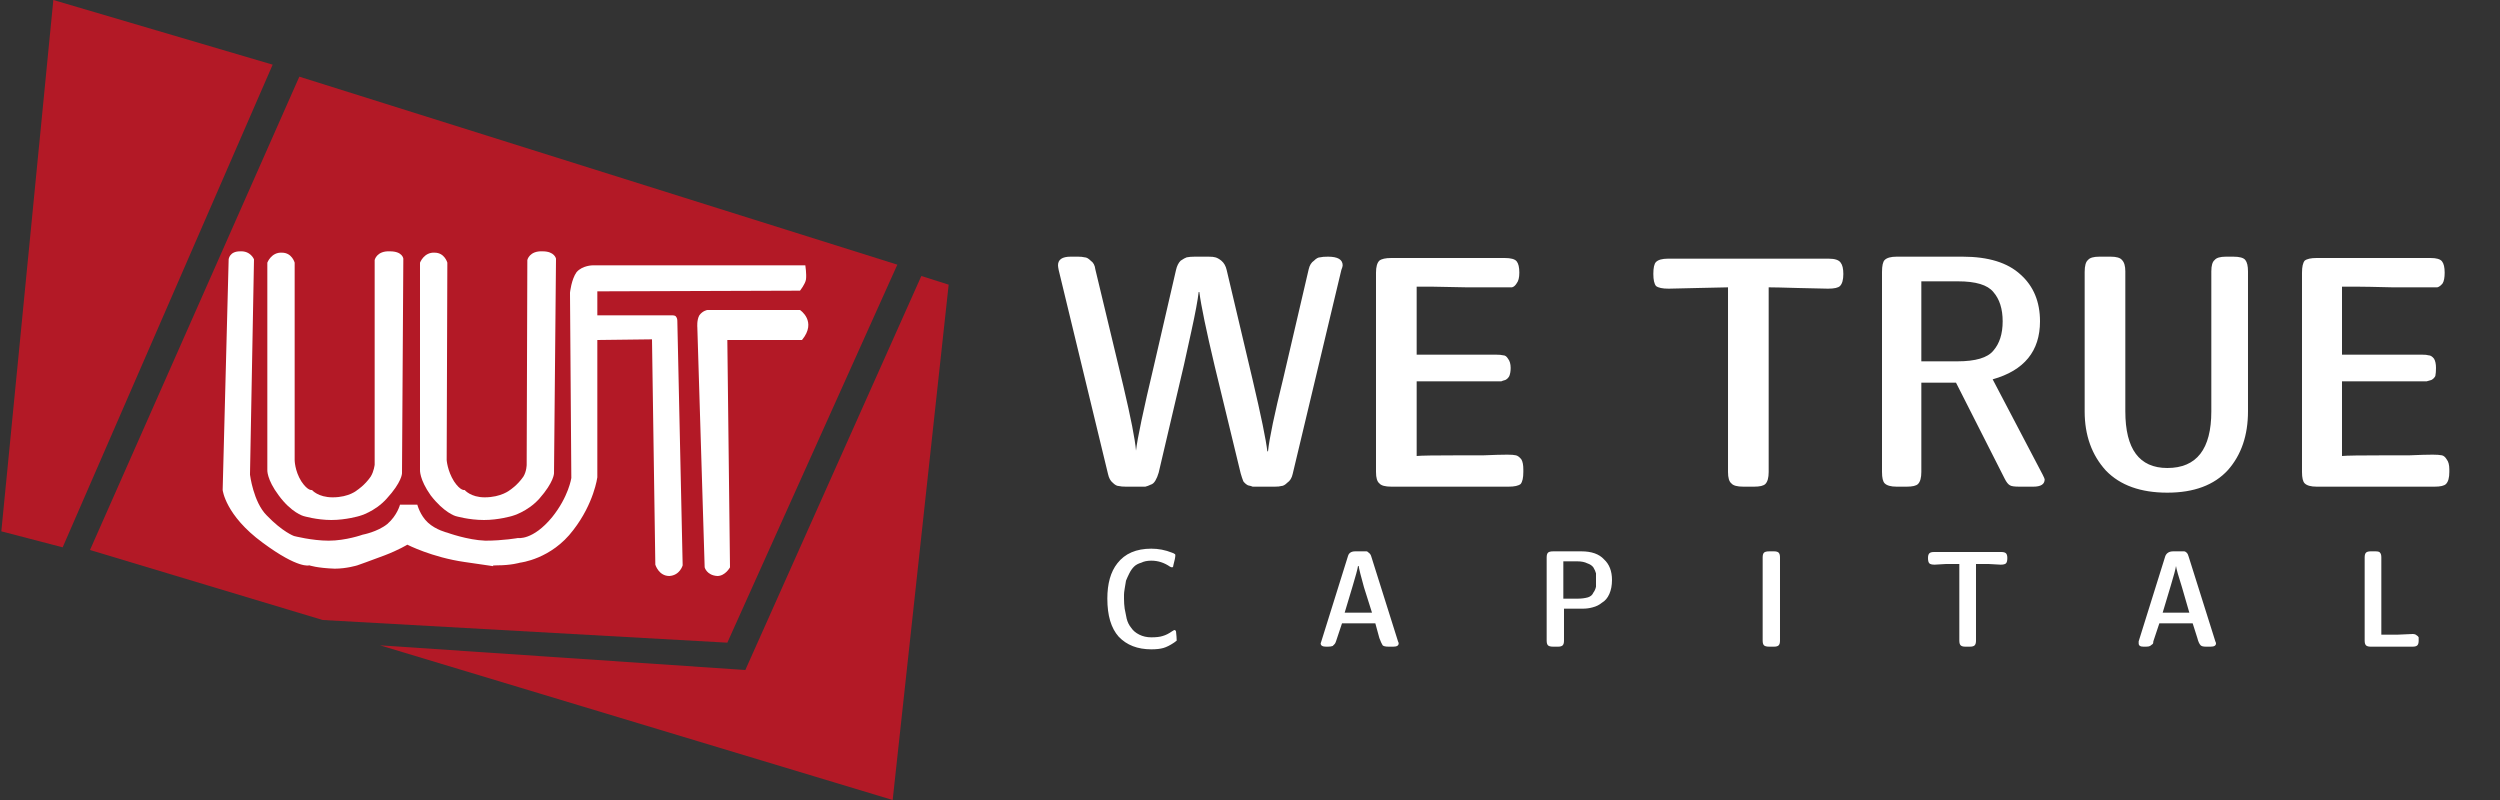
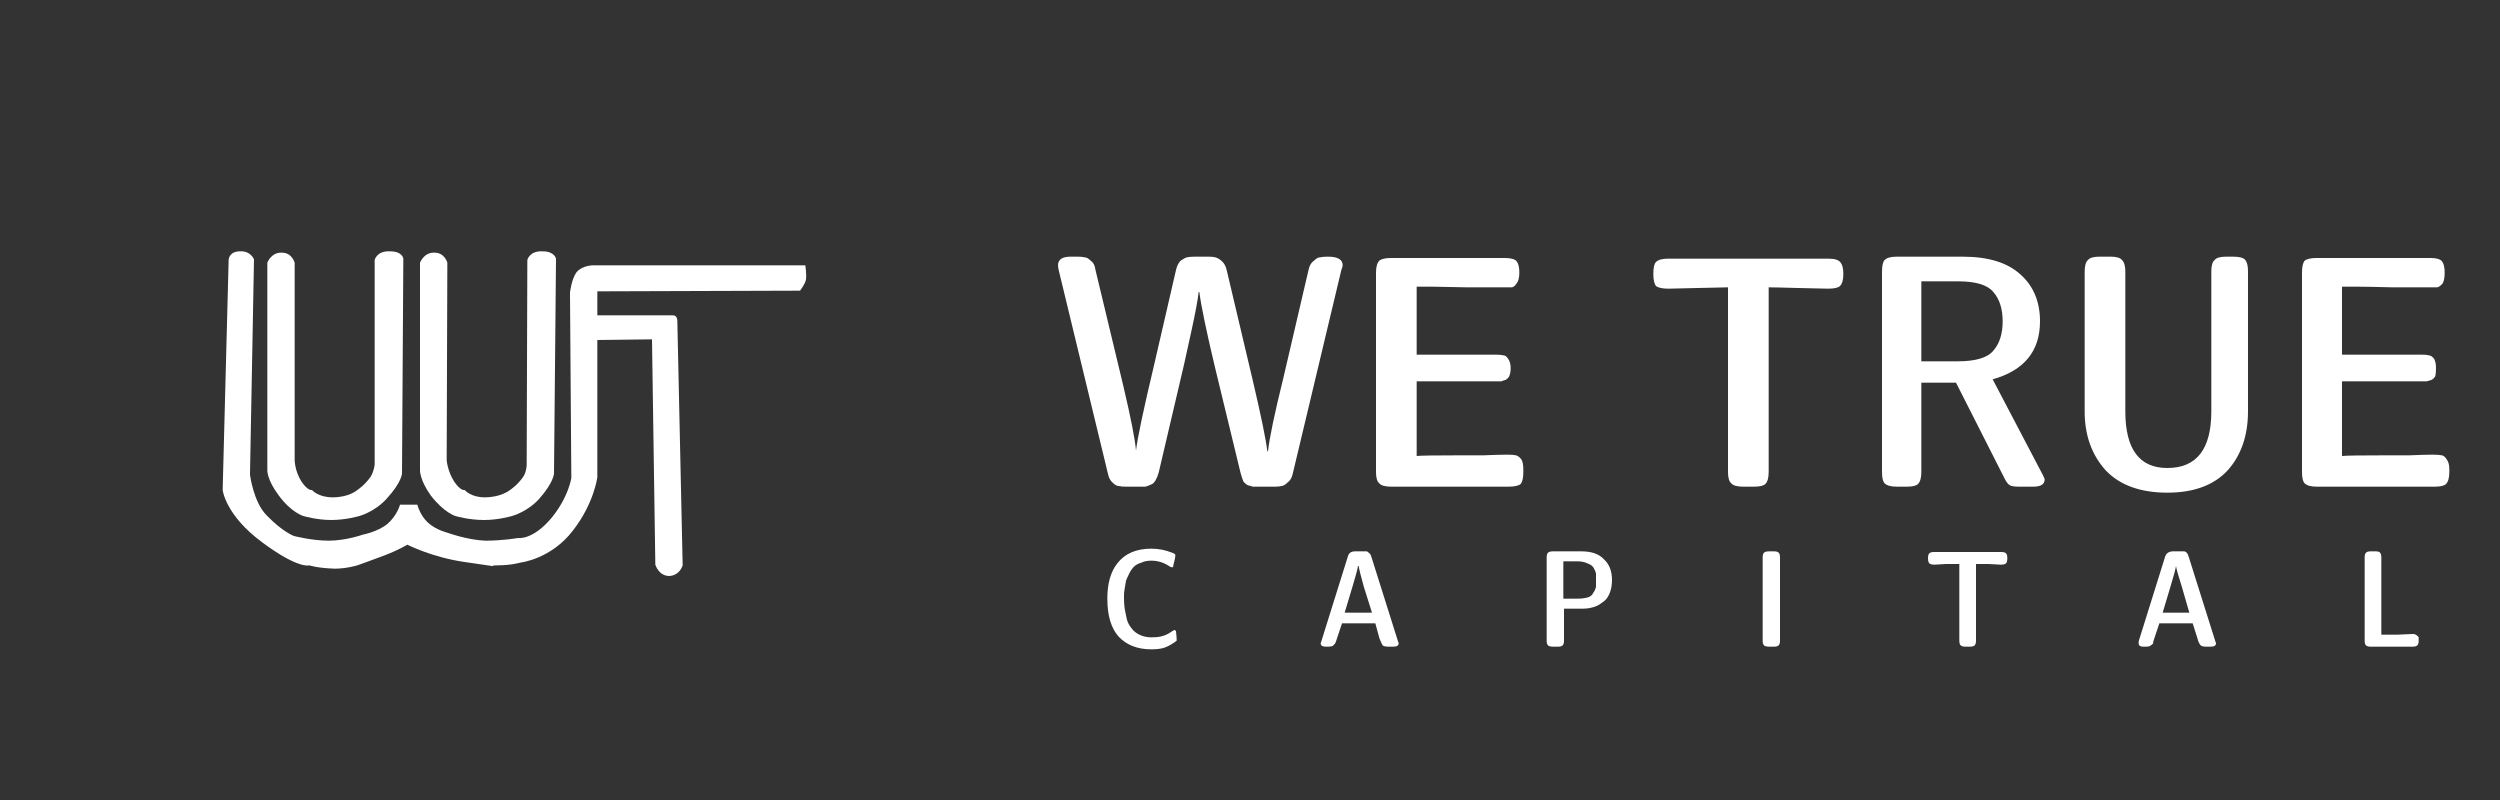
<svg xmlns="http://www.w3.org/2000/svg" version="1.2" viewBox="0 0 375 120" width="375" height="120">
  <rect x="0" y="0" width="375" height="120" fill="#333333" stroke="none" />
  <title>we-true-logo-svg</title>
  <style>
		.s0 { fill: #b31926 } 
		.s1 { fill: #ffffff } 
	</style>
-   <path id="Layer" class="s0" d="m8 0l-7.8 79.7 9.2 2.4 31.5-72.4" />
-   <path id="Layer" class="s0" d="m13.5 82.5l31.4-71 89.7 28.2-25.5 56.7-60.7-3.4" />
-   <path id="Layer" class="s0" d="m57 96.8l54.8 3.7 26.4-59.1 4.1 1.3-8.4 77.3z" />
-   <path id="Layer" class="s1" d="m109.5 85.1c0 0-0.7 1.3-1.9 1.3-1.6-0.1-1.9-1.3-1.9-1.3l-1.1-36c0 0-0.1-1.1 0.3-1.8 0.5-0.7 1.2-0.8 1.2-0.8h13.9c0 0 2.6 1.7 0.3 4.5h-11.2z" />
  <path id="Layer" class="s1" d="m89.6 47.3h11.3c0 0 0.4 0 0.5 0.2 0.2 0.2 0.2 0.6 0.2 0.6l0.8 36.7c0 0-0.4 1.5-2 1.6-1.6 0-2.1-1.7-2.1-1.7l-0.5-33.8-8.2 0.1v20.6c0 0-0.5 3.9-3.6 7.9-3.3 4.4-8 4.9-8 4.9 0 0-1.3 0.4-3.4 0.4-2.1 0 2.1 0.5-4.9-0.5-4.9-0.7-8.6-2.6-8.6-2.6 0 0-1.3 0.8-3.4 1.6-2.1 0.8-4.1 1.5-4.1 1.5 0 0-1.6 0.5-3.4 0.5-2.7-0.1-3.8-0.5-3.8-0.5 0 0-1.6 0.6-7-3.4-5.6-4.1-6-7.9-6-7.9l0.9-34.6c0 0 0.1-1.2 1.7-1.2 1.6-0.1 2.1 1.2 2.1 1.2l-0.6 32.3c0 0 0.5 4.1 2.5 6.1 2.4 2.5 4.1 3.1 4.1 3.1 0 0 2.7 0.7 5.2 0.7 2.6 0 5.1-0.9 5.1-0.9 0 0 2.2-0.4 3.7-1.6 1.5-1.3 1.9-2.9 1.9-2.9h2.6c0 0 0.4 1.6 1.6 2.7 1.2 1.1 2.9 1.5 2.9 1.5 0 0 3 1.1 5.7 1.2 2.7 0 4.9-0.4 4.9-0.4 0 0 2.2 0.4 5.1-3.1 2.5-3.1 2.9-5.9 2.9-5.9l-0.2-27.8c0 0 0.2-2 1-3.1 0.9-1 2.4-1 2.4-1h31.9c0 0 0.2 1.3 0.1 2.1-0.1 0.7-0.9 1.7-0.9 1.7l-30.4 0.1z" />
  <path id="Layer" class="s1" d="m40.1 39.4v31.1c0 0-0.1 1.4 1.7 3.8 1.9 2.6 3.7 3.1 3.7 3.1 0 0 2 0.6 4.2 0.6 2.2 0 4.2-0.6 4.2-0.6 0 0 2.3-0.6 4.1-2.6 2.3-2.5 2.3-3.8 2.3-3.8l0.2-32.2c0 0-0.1-1.1-2-1.1-2-0.1-2.3 1.3-2.3 1.3v30.7c0 0-0.1 1-0.6 1.8-0.9 1.3-2 2-2 2 0 0-1.2 1.1-3.7 1.1-2.2 0-3.1-1.1-3.1-1.1 0 0-0.6 0.2-1.6-1.3-1-1.6-1-3.2-1-3.2v-29.6c0 0-0.4-1.5-1.9-1.5-1.6-0.1-2.2 1.5-2.2 1.5z" />
  <path id="Layer" class="s1" d="m63 39.4v31.1c0 0-0.1 1.4 1.6 3.8 2 2.6 3.7 3.1 3.7 3.1 0 0 2 0.6 4.3 0.6 2.2 0 4.2-0.6 4.2-0.6 0 0 2.3-0.6 4.1-2.6 2.2-2.5 2.2-3.8 2.2-3.8l0.3-32.2c0 0-0.2-1.1-2-1.1-2-0.1-2.3 1.3-2.3 1.3l-0.1 30.7c0 0 0 1-0.5 1.8-0.9 1.3-2 2-2 2 0 0-1.3 1.1-3.8 1.1-2.1 0-3-1.1-3-1.1 0 0-0.6 0.2-1.6-1.3-1-1.6-1.1-3.2-1.1-3.2l0.1-29.6c0 0-0.4-1.5-1.9-1.5-1.6-0.1-2.2 1.5-2.2 1.5z" />
  <path id="Layer" fill-rule="evenodd" class="s1" d="m158.7 39.8q0-1.3 1.9-1.3h1.1q0.6 0 1 0.1 0.4 0 0.9 0.5 0.6 0.4 0.7 1.3l4.2 17.5q1.7 7.2 1.9 9.7 0.3-2.7 2.7-12.8l3.3-14.3q0.2-0.9 0.7-1.4 0.6-0.4 0.9-0.5 0.5-0.1 1.2-0.1h2.1q0.7 0 1 0.1 0.4 0.1 0.9 0.5 0.6 0.5 0.8 1.4l3.9 16.5q1.9 8.1 2.2 10.7h0.1q0.3-2.9 2.3-11l3.8-16.3q0.2-0.9 0.8-1.3 0.5-0.5 0.9-0.5 0.4-0.1 1.2-0.1 2.2 0 2.2 1.3 0 0.2-0.2 0.7l-7.3 30.6q-0.2 0.9-0.8 1.3-0.5 0.5-0.9 0.5-0.3 0.1-1 0.1c-0.4 0-3.1 0-3.3 0q-0.2-0.1-0.7-0.2-0.4-0.2-0.7-0.6-0.2-0.5-0.4-1.2l-3.9-16.1q-1.9-8-2.3-11.1h-0.1q-0.2 1.8-1.1 5.9-0.9 4.1-1.1 5l-3.8 16.2q-0.2 0.7-0.5 1.2-0.3 0.5-0.7 0.6-0.4 0.2-0.8 0.3-0.3 0-0.8 0h-2.1q-0.7 0-1.1-0.1-0.4 0-0.9-0.5-0.5-0.4-0.7-1.3l-7.4-30.6q-0.1-0.5-0.1-0.7zm47.7 31v-29.9q0-1.3 0.5-1.8 0.5-0.4 1.8-0.4h17q1.4 0 1.8 0.5 0.4 0.5 0.4 1.7 0 1.1-0.4 1.6-0.3 0.5-0.7 0.6-0.5 0-1.5 0-1.1 0-5.3 0-4.1-0.1-5.2-0.1h-2.3v10.2h11.9q0.7 0 1.1 0.1 0.4 0 0.7 0.5 0.4 0.5 0.4 1.4 0 0.7-0.2 1.2-0.2 0.4-0.6 0.6-0.4 0.1-0.6 0.2-0.3 0-0.8 0h-11.9v11.2q0.9-0.1 6.5-0.1 1.2 0 3.5 0 2.4-0.1 3.6-0.1 0.9 0 1.3 0.1 0.4 0.1 0.8 0.6 0.3 0.5 0.3 1.5v0.4q0 1.3-0.4 1.8-0.5 0.4-1.8 0.4h-17.6q-1.4 0-1.8-0.5-0.5-0.4-0.5-1.7zm41.6-29.7q0-1.4 0.4-1.8 0.5-0.5 1.8-0.5h24.1q1.4 0 1.8 0.6 0.4 0.5 0.4 1.7 0 1.3-0.5 1.8-0.4 0.4-1.8 0.4-1 0-4.5-0.1-3.4-0.1-4.4-0.1v27.7q0 1.3-0.5 1.8-0.4 0.4-1.7 0.4h-1.6q-1.4 0-1.8-0.5-0.5-0.4-0.5-1.7v-27.7q-0.4 0-4.6 0.1-4.3 0.1-4.3 0.1-1.4 0-1.9-0.4-0.4-0.5-0.4-1.8zm34.3 29.7v-30q0-1.4 0.4-1.8 0.5-0.5 1.8-0.5h9.9q5.8 0 8.7 2.7 2.9 2.6 2.9 7 0 6.7-7.1 8.7l7.5 14.3q0.3 0.6 0.3 0.7 0 1.1-1.7 1.1h-2.1q-1.1 0-1.4-0.2-0.4-0.2-0.8-1l-7.3-14.4h-5.2v13.4q0 1.3-0.5 1.8-0.4 0.4-1.7 0.4h-1.5q-1.3 0-1.8-0.5-0.4-0.4-0.4-1.7zm5.9-28.6v12h5.4q4.1 0 5.4-1.6 1.4-1.6 1.4-4.4 0-2.8-1.4-4.4-1.3-1.6-5.3-1.6zm24.5 19.5v-20.9q0-1.4 0.5-1.8 0.4-0.5 1.7-0.5h1.7q1.3 0 1.7 0.5 0.5 0.5 0.5 1.7v21q0 8.5 6.3 8.5 6.6 0 6.6-8.5v-21q0-1.3 0.5-1.7 0.4-0.5 1.7-0.5h1.1q1.4 0 1.8 0.5 0.4 0.5 0.4 1.7v21q0 5.4-3 8.8-3.1 3.4-9.1 3.4-6 0-9.2-3.3-3.2-3.5-3.2-8.9zm32.6 9.1v-29.9q0-1.3 0.4-1.8 0.5-0.4 1.8-0.4h17.1q1.3 0 1.7 0.5 0.4 0.5 0.4 1.7 0 1.1-0.3 1.6-0.4 0.5-0.8 0.6-0.4 0-1.5 0-1.1 0-5.2 0-4.1-0.1-5.3-0.1h-2.3v10.2h12q0.7 0 1 0.1 0.4 0 0.8 0.5 0.3 0.5 0.3 1.4 0 0.7-0.1 1.2-0.2 0.4-0.6 0.6-0.4 0.1-0.7 0.2-0.2 0-0.7 0h-12v11.2q0.9-0.1 6.6-0.1 1.1 0 3.5 0 2.3-0.1 3.5-0.1 0.9 0 1.4 0.1 0.4 0.1 0.7 0.6 0.4 0.5 0.4 1.5v0.4q0 1.3-0.5 1.8-0.4 0.4-1.7 0.4h-17.7q-1.3 0-1.8-0.5-0.4-0.4-0.4-1.7z" />
  <path id="Layer" fill-rule="evenodd" class="s1" d="m166.1 89.8q0-3.4 1.5-5.3 1.7-2.2 5.1-2.2 1.6 0 3.1 0.6 0.3 0.1 0.4 0.2 0.1 0 0.1 0.2 0 0.4-0.3 1.5 0 0.3-0.2 0.3-0.1 0-0.3-0.1-1.3-0.9-2.8-0.9-0.9 0-1.5 0.3-0.7 0.2-1.1 0.6-0.4 0.4-0.7 1-0.3 0.6-0.5 1.1-0.1 0.5-0.2 1.2-0.1 0.6-0.1 0.9 0 0.3 0 0.6 0 0.8 0.1 1.5 0.1 0.6 0.3 1.5 0.2 0.8 0.7 1.4 0.4 0.6 1.2 1 0.8 0.4 1.8 0.4 1.1 0 1.7-0.2 0.7-0.2 1.4-0.7 0.3-0.2 0.4-0.2 0.1 0 0.2 0.2 0.1 0.9 0.1 1.3 0 0.1 0 0.1-0.1 0.1-0.4 0.3-0.9 0.6-1.6 0.8-0.7 0.2-1.8 0.2-3.1 0-4.9-1.9-1.7-1.9-1.7-5.7zm32 6.7q0 0 0.1-0.3l4-12.8q0.2-0.7 1.1-0.7c0.2 0 1.6 0 1.7 0q0.1 0 0.3 0.2 0.3 0.2 0.4 0.6l4 12.7q0.1 0.2 0.1 0.3 0 0.5-0.8 0.5h-0.7q-0.7 0-0.9-0.2-0.2-0.3-0.5-1.1l-0.6-2.2h-5l-0.9 2.7q-0.1 0.3-0.2 0.4-0.1 0.1-0.3 0.3-0.3 0.1-0.7 0.1h-0.3q-0.8 0-0.8-0.5zm4.8-8.6l-1.2 4h4.1l-1.2-3.8q-0.7-2.5-0.8-3.2h-0.1q-0.1 0.7-0.8 3zm29.1 8.2v-12.5q0-0.5 0.2-0.7 0.2-0.2 0.8-0.2h4.2q2.3 0 3.4 1.2 1.2 1.1 1.2 3.1 0 1.2-0.4 2.1-0.4 0.9-1.1 1.3-0.6 0.5-1.4 0.7-0.7 0.2-1.5 0.2h-2.8v4.8q0 0.5-0.2 0.7-0.2 0.2-0.7 0.2h-0.7q-0.6 0-0.8-0.2-0.2-0.2-0.2-0.7zm2.5-11.9v5.6h2.1q0.9 0 1.6-0.2 0.6-0.2 0.8-0.7 0.3-0.4 0.4-0.9 0-0.4 0-1 0-0.6 0-1-0.1-0.4-0.4-0.9-0.3-0.4-0.9-0.6-0.6-0.3-1.5-0.3zm29.9 11.9v-12.5q0-0.5 0.2-0.7 0.2-0.2 0.8-0.2h0.7q0.5 0 0.7 0.2 0.2 0.2 0.2 0.7v12.5q0 0.5-0.2 0.7-0.2 0.2-0.7 0.2h-0.7q-0.6 0-0.8-0.2-0.2-0.2-0.2-0.7zm24.8-12.4q0-0.5 0.2-0.7 0.2-0.2 0.7-0.2h10.1q0.5 0 0.7 0.2 0.2 0.2 0.2 0.7 0 0.6-0.2 0.8-0.2 0.2-0.8 0.2-0.4 0-1.8-0.1-1.5 0-1.9 0v11.5q0 0.5-0.2 0.7-0.2 0.2-0.7 0.2h-0.7q-0.5 0-0.7-0.2-0.2-0.2-0.2-0.7v-11.5q-0.2 0-2 0-1.7 0.1-1.7 0.1-0.6 0-0.8-0.2-0.2-0.2-0.2-0.8zm31.6 12.8q0 0 0-0.3l4-12.8q0.3-0.7 1.2-0.7c0.2 0 1.5 0 1.6 0q0.2 0 0.4 0.2 0.2 0.2 0.3 0.6l4 12.7q0.1 0.2 0.1 0.3 0 0.5-0.8 0.5h-0.7q-0.6 0-0.8-0.2-0.3-0.3-0.5-1.1l-0.7-2.2h-5l-0.9 2.7q0 0.3-0.1 0.4-0.1 0.1-0.4 0.3-0.2 0.1-0.6 0.1h-0.4q-0.7 0-0.7-0.5zm4.8-8.6l-1.2 4h4l-1.1-3.8q-0.8-2.5-0.9-3.2-0.1 0.7-0.8 3zm29.1 8.2v-12.5q0-0.5 0.2-0.7 0.2-0.2 0.7-0.2h0.7q0.6 0 0.7 0.2 0.2 0.2 0.2 0.7v11.6q0.5 0 2.4 0 1.8-0.1 2.3-0.1 0.4 0 0.6 0.2 0.2 0.1 0.3 0.3 0 0.2 0 0.5 0 0.5-0.2 0.7-0.2 0.2-0.7 0.2h-6.3q-0.5 0-0.7-0.2-0.2-0.2-0.2-0.7z" />
</svg>